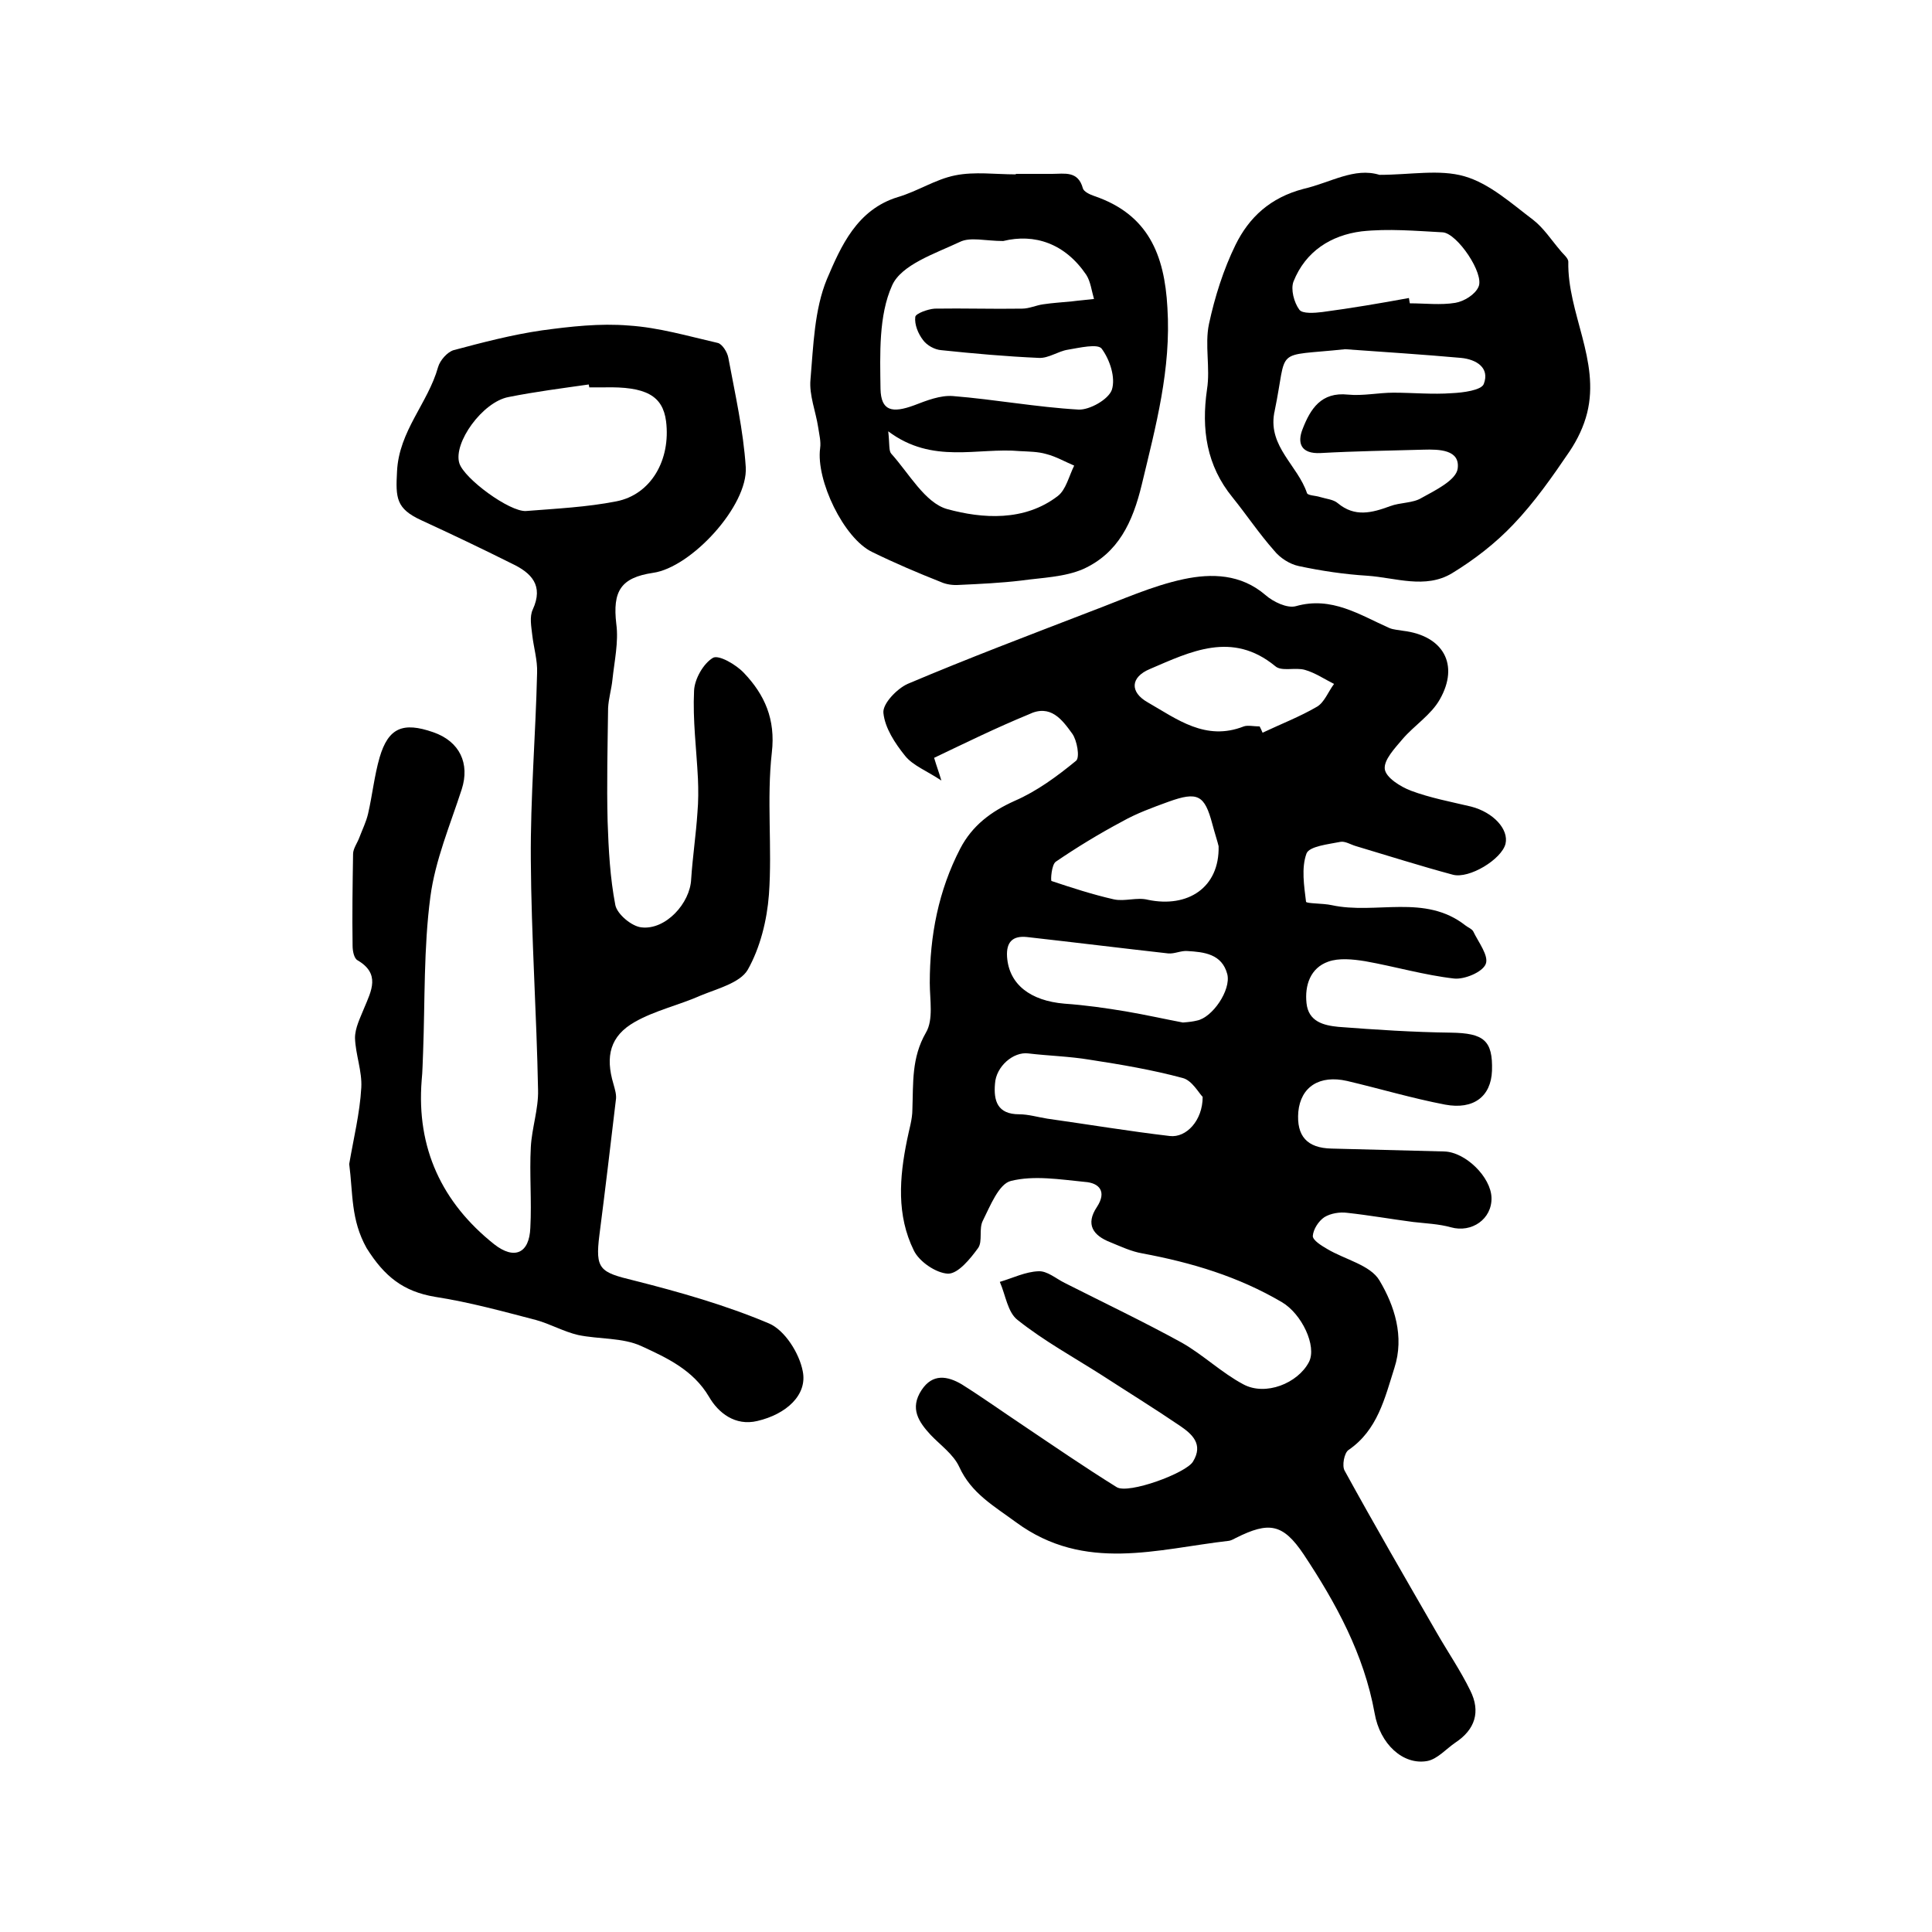
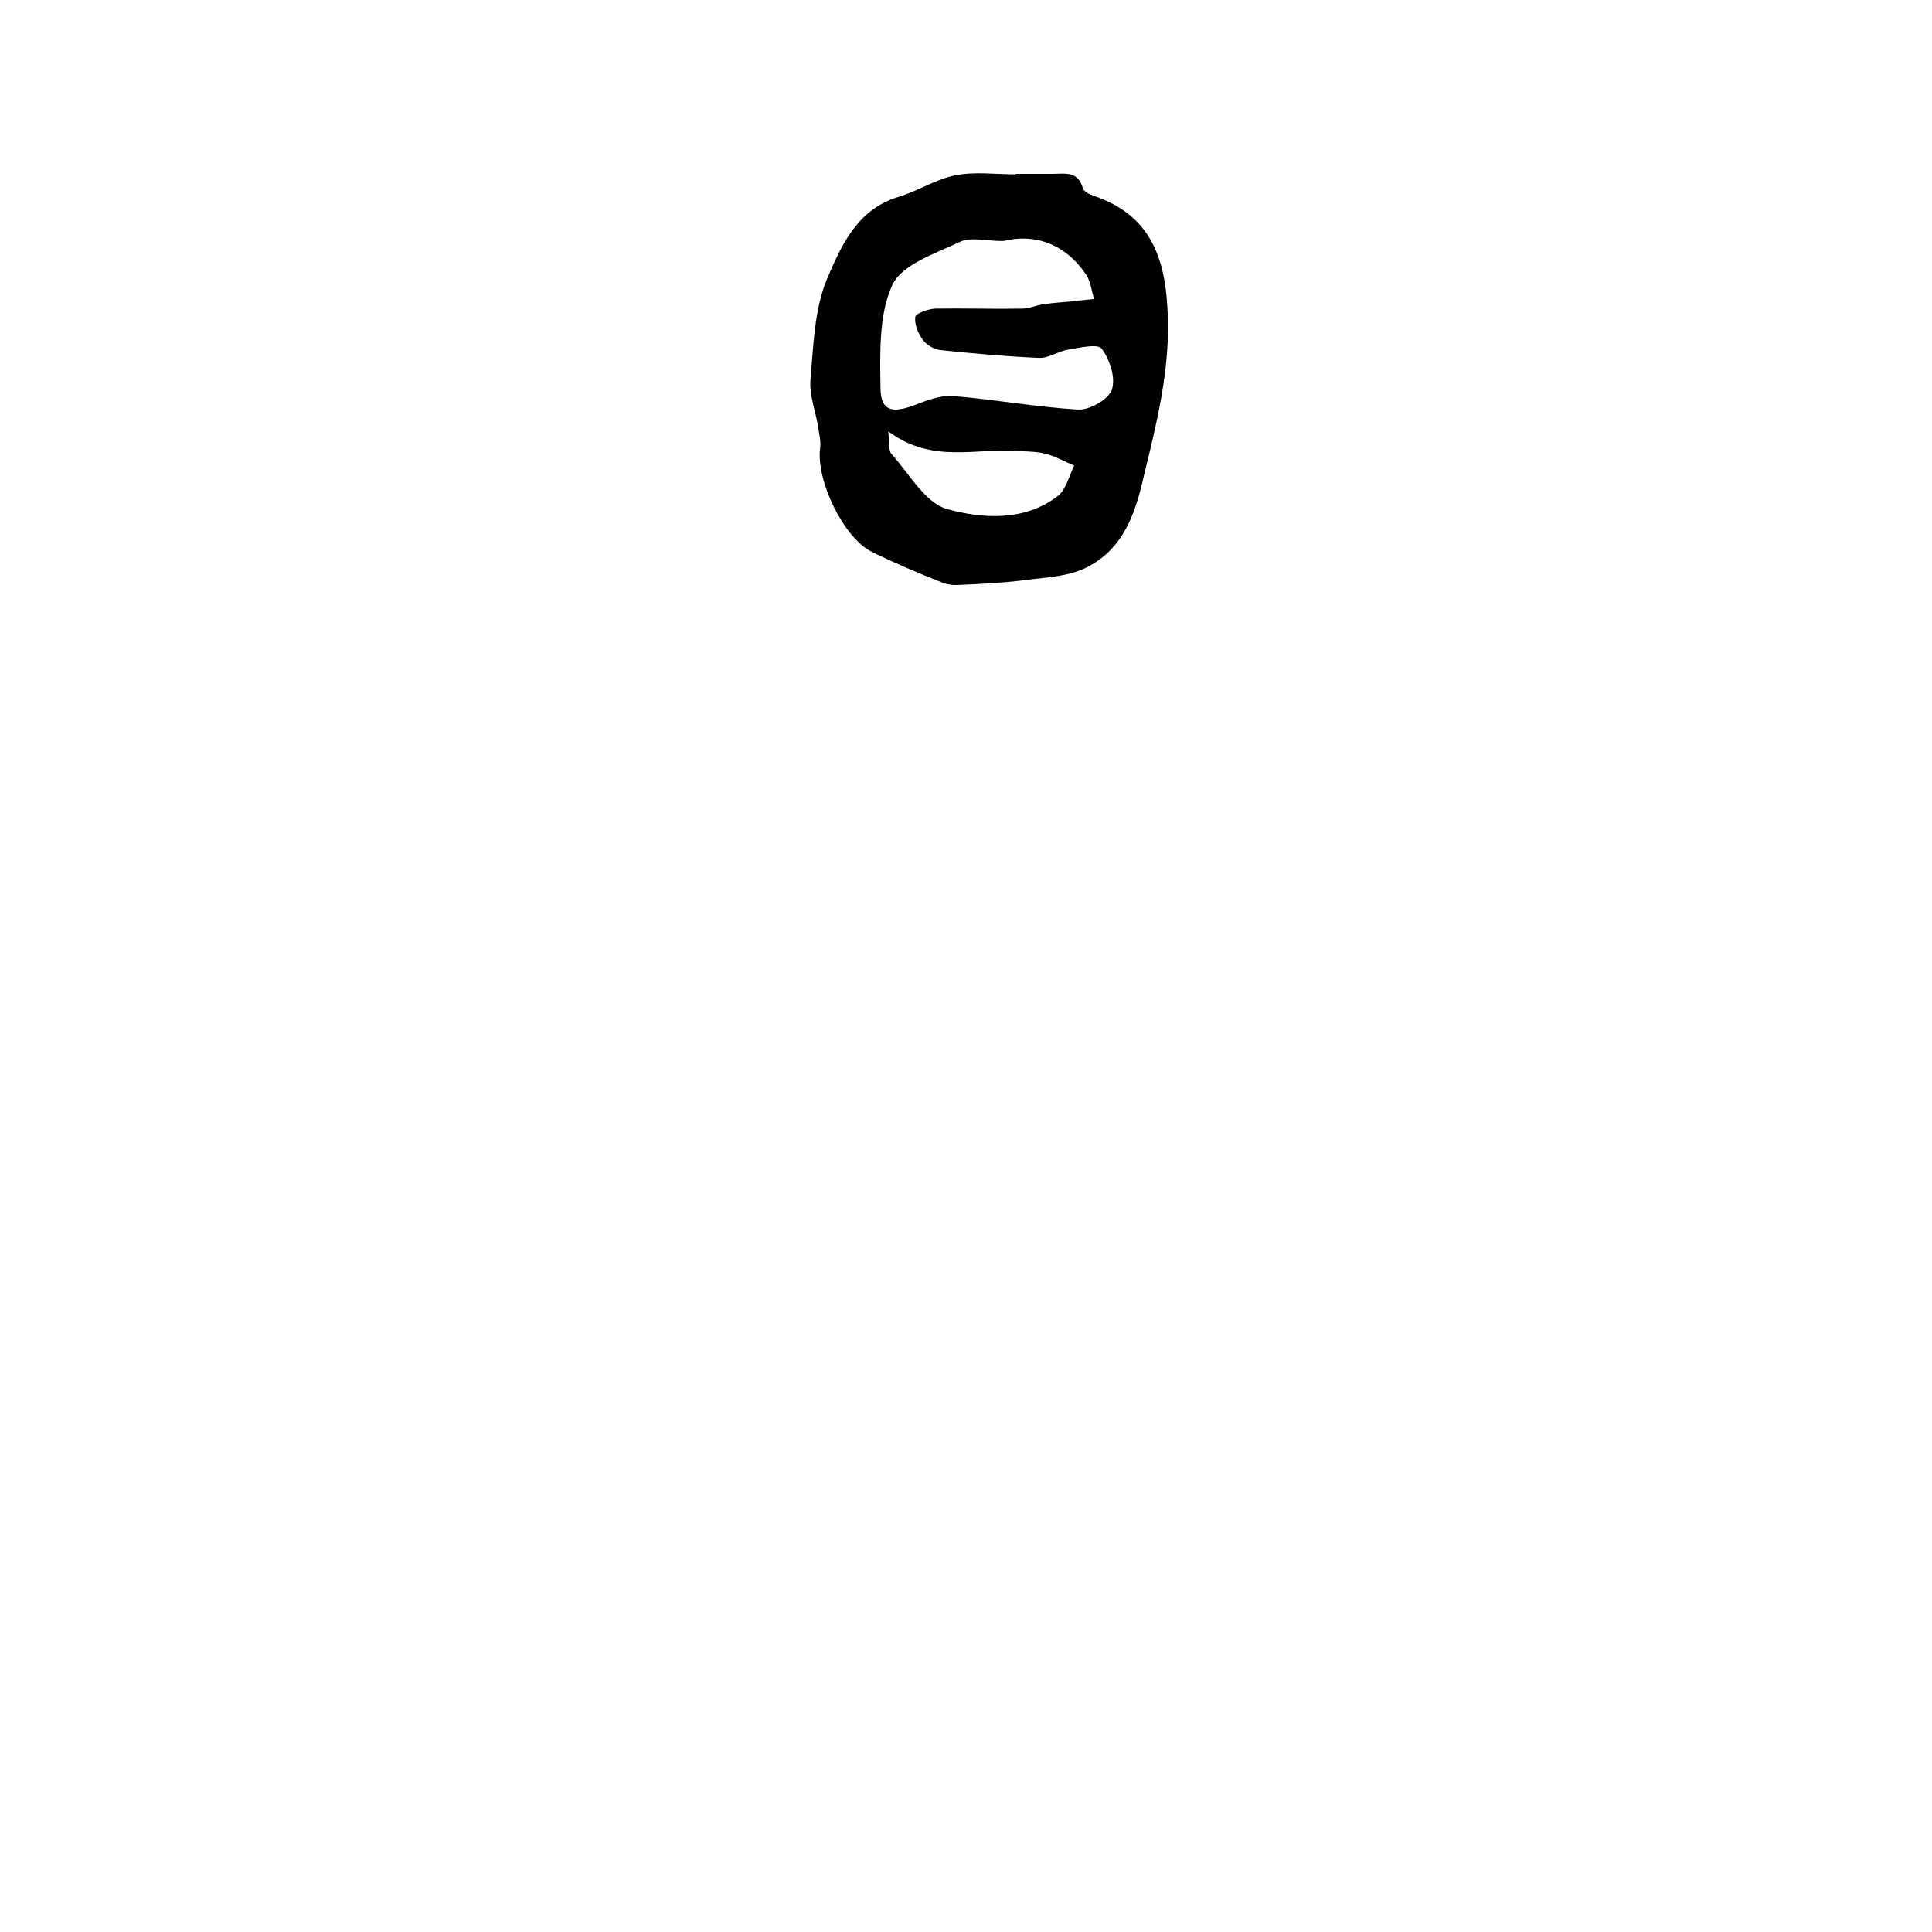
<svg xmlns="http://www.w3.org/2000/svg" version="1.1" id="图层_1" x="0px" y="0px" viewBox="0 0 400 400" style="enable-background:new 0 0 400 400;" xml:space="preserve">
  <style type="text/css">
	.st0{fill:#FFFFFF;}
</style>
  <g>
-     <path d="M193.4,156.9c0.5,1.7,1,3,1.5,4.7c-3-2-5.9-3.1-7.5-5.1c-2.1-2.6-4.2-5.8-4.5-8.9c-0.2-1.9,2.8-5,5-6   c12.5-5.3,25.2-10.1,37.9-15c6.4-2.4,12.7-5.3,19.3-6.7c5.7-1.2,11.8-1.1,16.9,3.3c1.6,1.4,4.5,2.8,6.3,2.3   c7.4-2.1,13.2,1.8,19.3,4.5c0.9,0.4,1.9,0.4,2.9,0.6c8.3,1,11.7,7,7.6,14.2c-1.8,3.2-5.3,5.4-7.7,8.2c-1.6,1.9-3.9,4.3-3.7,6.2   c0.2,1.8,3.3,3.7,5.4,4.5c4,1.5,8.3,2.3,12.5,3.3c4.6,1.2,7.8,4.7,7.1,7.7c-0.8,3.2-7.5,7.3-10.9,6.4c-6.7-1.8-13.3-3.9-20-5.9   c-1.1-0.3-2.3-1.1-3.3-0.9c-2.5,0.5-6.4,0.9-7,2.4c-1.1,3-0.5,6.7-0.1,10c0.1,0.4,3.5,0.3,5.3,0.7c9.2,2,19.3-2.4,27.7,4.2   c0.5,0.4,1.3,0.7,1.6,1.2c1.1,2.3,3.3,5.1,2.6,6.8c-0.7,1.7-4.4,3.2-6.5,3c-6.2-0.7-12.3-2.5-18.5-3.6c-2.5-0.4-5.4-0.7-7.6,0.1   c-3.7,1.3-4.9,4.9-4.5,8.6c0.4,3.8,3.5,4.6,6.6,4.9c7.8,0.6,15.5,1.1,23.3,1.2c6.8,0.1,8.7,1.6,8.5,7.9c-0.2,5.3-3.8,8.1-9.7,7   c-6.8-1.3-13.5-3.3-20.3-4.9c-5.7-1.3-9.6,1.2-10.1,6.4c-0.4,5,1.8,7.5,6.9,7.6c7.8,0.2,15.5,0.4,23.3,0.6c4.4,0.1,9.7,5.3,9.8,9.6   c0.1,4.4-4.1,7.3-8.4,6.1c-2.5-0.7-5.2-0.8-7.8-1.1c-4.6-0.6-9.1-1.4-13.7-1.9c-1.5-0.2-3.4,0.1-4.7,0.9c-1.2,0.8-2.3,2.5-2.4,3.9   c0,0.9,1.8,2,3,2.7c3.7,2.2,8.9,3.3,10.8,6.5c3.1,5.2,5.2,11.6,3.1,18.1c-2,6.3-3.5,12.9-9.5,17c-0.9,0.6-1.4,3.3-0.8,4.3   c6.2,11.3,12.7,22.5,19.1,33.6c2.3,4,4.9,7.8,6.9,11.9c2.2,4.4,1,8.1-3.1,10.8c-1.9,1.3-3.7,3.4-5.8,3.8c-5,0.9-9.8-3.5-10.9-9.9   c-2.2-12.2-8-22.8-14.7-32.9c-4.3-6.4-7.2-6.8-14-3.4c-0.4,0.2-0.9,0.5-1.4,0.6c-14.9,1.7-29.9,6.6-44.1-3.8   c-4.6-3.4-9.3-6-11.8-11.5c-1.2-2.6-3.9-4.5-5.9-6.6c-2.5-2.7-4.4-5.5-1.9-9.3c2.3-3.5,5.4-2.9,8.3-1.2c4.3,2.7,8.5,5.7,12.7,8.5   c6.4,4.3,12.8,8.7,19.4,12.8c2.4,1.5,14.4-2.9,15.8-5.3c2.2-3.6-0.2-5.7-2.7-7.4c-5.3-3.6-10.8-7-16.2-10.5   c-5.8-3.7-12-7.1-17.4-11.4c-2.1-1.6-2.5-5.2-3.7-7.9c2.7-0.8,5.3-2.1,8-2.2c1.8-0.1,3.6,1.5,5.4,2.4c8.1,4.1,16.3,8,24.3,12.4   c4.4,2.5,8.2,6.2,12.7,8.6c4.6,2.5,11.3-0.2,13.6-4.6c1.7-3.3-1.5-10-5.6-12.4c-9-5.3-18.7-8.2-28.9-10.1c-2.3-0.4-4.4-1.4-6.6-2.3   c-3.6-1.4-5.2-3.7-2.8-7.3c2.1-3.2,0.5-5-2.5-5.2c-5.1-0.5-10.5-1.4-15.3-0.2c-2.5,0.6-4.3,5.2-5.8,8.2c-0.9,1.7,0,4.3-1,5.7   c-1.6,2.2-4.1,5.3-6.2,5.3c-2.5-0.1-6-2.5-7.1-4.8c-3.6-7.3-3-15.1-1.4-22.9c0.4-2.1,1.1-4.2,1.1-6.3c0.2-5.5-0.2-10.7,2.8-15.9   c1.6-2.7,0.8-6.8,0.8-10.3c0-9.8,1.8-19.1,6.3-27.8c2.5-4.8,6.4-7.7,11.3-9.9c4.6-2,8.8-5.1,12.7-8.3c0.8-0.7,0.2-4.2-0.8-5.6   c-2.1-2.9-4.5-6.2-9-4C206.2,150.7,199.9,153.8,193.4,156.9z M244.9,211.7c1.3-0.1,2.1-0.2,2.9-0.4c3.2-0.6,7.1-6.3,6.3-9.6   c-1.1-4.2-4.8-4.6-8.3-4.8c-1.3-0.1-2.6,0.6-3.9,0.5c-9.8-1.1-19.5-2.3-29.3-3.4c-2.9-0.3-4.3,1-4.1,4.1c0.4,5.7,4.8,9.1,11.9,9.7   c4.3,0.3,8.5,0.9,12.7,1.6C237.2,210.1,241.2,211,244.9,211.7z M249,227.1c-0.8-0.8-2.2-3.4-4.1-3.9c-6.3-1.7-12.8-2.8-19.3-3.8   c-4.2-0.7-8.5-0.8-12.7-1.3c-3.1-0.4-6.7,2.7-6.9,6.3c-0.3,3.5,0.5,6.3,5,6.3c1.9,0,3.9,0.6,5.8,0.9c8.5,1.2,16.9,2.6,25.4,3.6   C245.6,235.6,249,232,249,227.1z M252.3,175.2c-0.2-0.9-0.8-2.7-1.3-4.6c-1.6-6-3-6.8-9.1-4.6c-3.3,1.2-6.6,2.4-9.6,4.1   c-4.7,2.5-9.3,5.3-13.7,8.3c-0.9,0.6-1.1,3.9-0.9,4c4.2,1.4,8.5,2.8,12.9,3.8c2.3,0.5,4.8-0.5,7.1,0.1   C245.9,188,252.5,183.8,252.3,175.2z M260.8,150.4c0.2,0.4,0.4,0.8,0.6,1.3c3.8-1.8,7.7-3.3,11.3-5.4c1.5-0.9,2.3-3.1,3.5-4.7   c-2-1-3.9-2.3-6-2.9c-2-0.6-4.9,0.4-6.2-0.8c-8.9-7.3-17.5-3-25.9,0.6c-4.1,1.7-4.2,4.8-0.5,6.9c6.1,3.5,12,8.1,19.9,5   C258.3,150.1,259.6,150.4,260.8,150.4z" />
-     <path d="M72.3,241c0.9-5.3,2.2-10.5,2.5-15.8c0.2-3.4-1.2-6.9-1.3-10.3c0-2.1,1.1-4.2,1.9-6.2c1.5-3.6,3.4-7.1-1.4-9.9   c-0.7-0.4-1-1.9-1-3c-0.1-6.3,0-12.7,0.1-19c0-1.1,0.9-2.3,1.3-3.4c0.6-1.6,1.4-3.2,1.8-4.9c0.9-3.9,1.3-7.9,2.4-11.7   c1.8-6.1,4.8-7.4,11.1-5.2c5.5,1.9,7.6,6.5,5.9,11.8c-2.4,7.4-5.5,14.7-6.5,22.3c-1.4,10.6-1.1,21.4-1.5,32.1c-0.1,2-0.1,4-0.3,5.9   c-1.1,14,4.2,25.3,15,33.9c4.2,3.3,7.3,1.9,7.5-3.4c0.3-5.6-0.2-11.2,0.1-16.7c0.2-3.9,1.6-7.9,1.5-11.8   c-0.3-15.9-1.4-31.8-1.5-47.7c-0.1-12.9,1-25.8,1.3-38.7c0.1-2.6-0.7-5.2-1-7.8c-0.2-1.8-0.6-3.8,0.1-5.3c2.3-5-0.3-7.6-4.3-9.5   c-6.2-3.1-12.5-6.1-18.8-9c-5.2-2.4-5.3-4.6-5-10.1c0.4-8.4,6.4-14.1,8.5-21.6c0.4-1.4,1.9-3.1,3.2-3.5c6-1.6,12.1-3.2,18.3-4.1   c5.9-0.8,12-1.5,18-1c6.2,0.4,12.3,2.2,18.4,3.6c0.9,0.2,2,1.9,2.2,3.1c1.4,7.5,3.1,15,3.6,22.6c0.5,8-11.3,20.8-19.2,21.9   c-6.7,1-8.4,3.8-7.6,10.6c0.5,3.7-0.4,7.7-0.8,11.5c-0.2,2-0.8,3.9-0.9,5.9c-0.1,7.8-0.3,15.7-0.1,23.5c0.2,5.8,0.5,11.6,1.6,17.3   c0.4,1.9,3.4,4.4,5.4,4.6c5,0.6,10.1-5,10.3-10c0.3-4.6,1-9.2,1.3-13.8c0.2-2.3,0.2-4.7,0.1-7c-0.3-6.1-1.1-12.1-0.8-18.2   c0.1-2.4,1.9-5.6,3.9-6.8c1.2-0.7,4.8,1.4,6.4,3.1c4.3,4.5,6.6,9.6,5.8,16.5c-1.1,9.7,0.1,19.7-0.6,29.4c-0.4,5.3-1.8,11-4.4,15.6   c-1.6,2.7-6.3,3.9-9.7,5.3c-4.5,2-9.5,3.1-13.7,5.5c-5.1,2.9-6.1,7.1-4.4,12.8c0.3,1.1,0.7,2.3,0.5,3.4c-1.1,9.3-2.2,18.6-3.4,27.9   c-0.9,7.1,0.1,7.7,7.1,9.4c9.5,2.4,19,5.1,28,8.9c3.3,1.4,6.3,6.2,7,9.9c1,4.9-3.4,8.9-9.4,10.3c-4.6,1.1-8.1-1.7-10-5   c-3.3-5.6-8.8-8.1-14-10.5c-3.9-1.8-8.8-1.4-13.1-2.3c-3-0.7-5.8-2.3-8.7-3.1c-6.9-1.8-13.8-3.7-20.9-4.8   c-6.6-1.1-10.5-4.2-14.2-10.1C72.6,252.5,73.1,247.1,72.3,241z M122,80.2c0-0.2-0.1-0.4-0.1-0.6c-5.6,0.8-11.1,1.5-16.6,2.6   c-5.4,1-11.5,9.5-10.2,13.7c1,3.2,10.4,10.1,13.8,9.9c6.3-0.5,12.6-0.8,18.7-2c7.2-1.4,11.3-8.6,10.3-16.6c-0.7-5.3-4.2-7.2-12.8-7   C124,80.2,123,80.2,122,80.2z" />
-     <path d="M285.6,36.2c6.4,0,12.4-1.2,17.6,0.3c5.2,1.5,9.7,5.6,14.2,9c2.2,1.7,3.8,4.2,5.6,6.3c0.6,0.8,1.7,1.6,1.7,2.4   c-0.2,10.6,6.6,20.4,3.9,31.3c-0.7,2.8-2,5.5-3.6,7.9c-3.6,5.3-7.3,10.6-11.7,15.2c-3.7,3.9-8.1,7.3-12.7,10.1   c-5.5,3.3-11.7,0.9-17.5,0.5c-4.8-0.3-9.5-1-14.2-2c-1.9-0.4-3.9-1.7-5.1-3.2c-3.1-3.5-5.7-7.4-8.6-11c-5.4-6.6-6.5-14.1-5.3-22.4   c0.7-4.4-0.5-9.2,0.4-13.5c1.2-5.6,3-11.3,5.5-16.4c2.8-5.7,7.2-9.8,14.1-11.6C275.5,37.8,280.4,34.6,285.6,36.2z M278.5,72.3   c-15.1,1.6-11.8-0.7-14.6,12.8c0,0.2-0.1,0.3-0.1,0.5c-1.2,6.9,4.9,10.8,6.8,16.5c0.2,0.5,1.8,0.5,2.7,0.8c1.3,0.4,2.8,0.5,3.7,1.3   c3.5,2.9,7,2,10.8,0.6c2.1-0.8,4.7-0.6,6.5-1.7c2.9-1.6,7.2-3.7,7.5-6.1c0.5-3.9-3.8-4-7.1-3.9c-7.1,0.2-14.2,0.3-21.3,0.7   c-4,0.2-4.9-2-3.7-5c1.6-4.1,3.8-7.7,9.4-7.1c3.1,0.3,6.3-0.4,9.4-0.4c4,0,8.1,0.4,12.1,0.1c2.3-0.1,6.1-0.6,6.6-1.9   c1.3-3.4-1.6-5.1-4.7-5.4C294.7,73.4,286.9,72.9,278.5,72.3z M291.7,61.7c0.1,0.4,0.1,0.8,0.2,1.1c3.1,0,6.4,0.4,9.4-0.1   c1.8-0.3,4.1-1.7,4.8-3.3c1.3-2.7-4.4-11.1-7.4-11.3c-5.6-0.3-11.3-0.8-16.8-0.2c-6.3,0.8-11.6,4.1-14.1,10.4   c-0.6,1.6,0.1,4.3,1.2,5.8c0.6,0.9,3.2,0.7,4.8,0.5C279.8,63.8,285.7,62.8,291.7,61.7z" />
    <path d="M210.3,36c2.5,0,5,0,7.5,0c2.6,0,5.4-0.7,6.4,3c0.2,0.7,1.5,1.3,2.4,1.6c11.1,3.8,14.5,12.1,15.1,23.1   c0.8,12.7-2.4,24.5-5.3,36.6c-1.9,7.9-4.9,14.2-12.1,17.5c-3.9,1.7-8.6,1.8-12.9,2.4c-4.2,0.5-8.5,0.7-12.8,0.9   c-1.3,0.1-2.7-0.1-3.8-0.6c-4.8-1.9-9.5-3.9-14.2-6.2c-5.9-2.8-11.7-14.9-10.8-21.5c0.2-1.4-0.2-2.9-0.4-4.3   c-0.5-3.3-1.9-6.7-1.6-9.9c0.6-7,0.8-14.5,3.4-20.8c2.9-6.8,6.2-14.4,14.7-17c4.1-1.2,7.8-3.7,11.9-4.5c4-0.8,8.3-0.2,12.4-0.2   C210.3,36.2,210.3,36.1,210.3,36z M207.7,49.9c-3.7,0-6.8-0.9-9,0.2c-5.1,2.4-12.1,4.7-14,9c-2.8,6.2-2.5,14.2-2.4,21.4   c0.1,4.6,2.4,5.1,7,3.4c2.6-1,5.4-2.1,8-1.9c8.7,0.7,17.3,2.3,26,2.8c2.3,0.1,6.2-2.1,6.9-4.1c0.8-2.5-0.4-6.2-2.1-8.5   c-0.8-1.1-4.6-0.2-7,0.2c-2,0.3-4,1.8-6,1.7c-6.8-0.3-13.5-0.9-20.2-1.6c-1.4-0.1-3-1-3.8-2.1c-1-1.3-1.8-3.2-1.6-4.8   c0.1-0.7,2.6-1.6,4-1.7c6-0.1,12,0.1,18.1,0c1.5,0,2.9-0.7,4.4-0.9c2-0.3,3.9-0.4,5.9-0.6c1.5-0.2,3-0.3,4.6-0.5   c-0.5-1.7-0.7-3.6-1.6-5C220.5,50.4,214.2,48.3,207.7,49.9z M183.9,89.3c0.3,2.7,0.1,4,0.6,4.6c3.7,4.1,7,10.2,11.6,11.5   c7.3,2,16,2.6,22.9-2.7c1.7-1.3,2.3-4.1,3.4-6.3c-1.9-0.8-3.8-1.9-5.8-2.4c-1.7-0.5-3.6-0.5-5.4-0.6   C202.4,92.6,193.1,96.2,183.9,89.3z" />
  </g>
</svg>